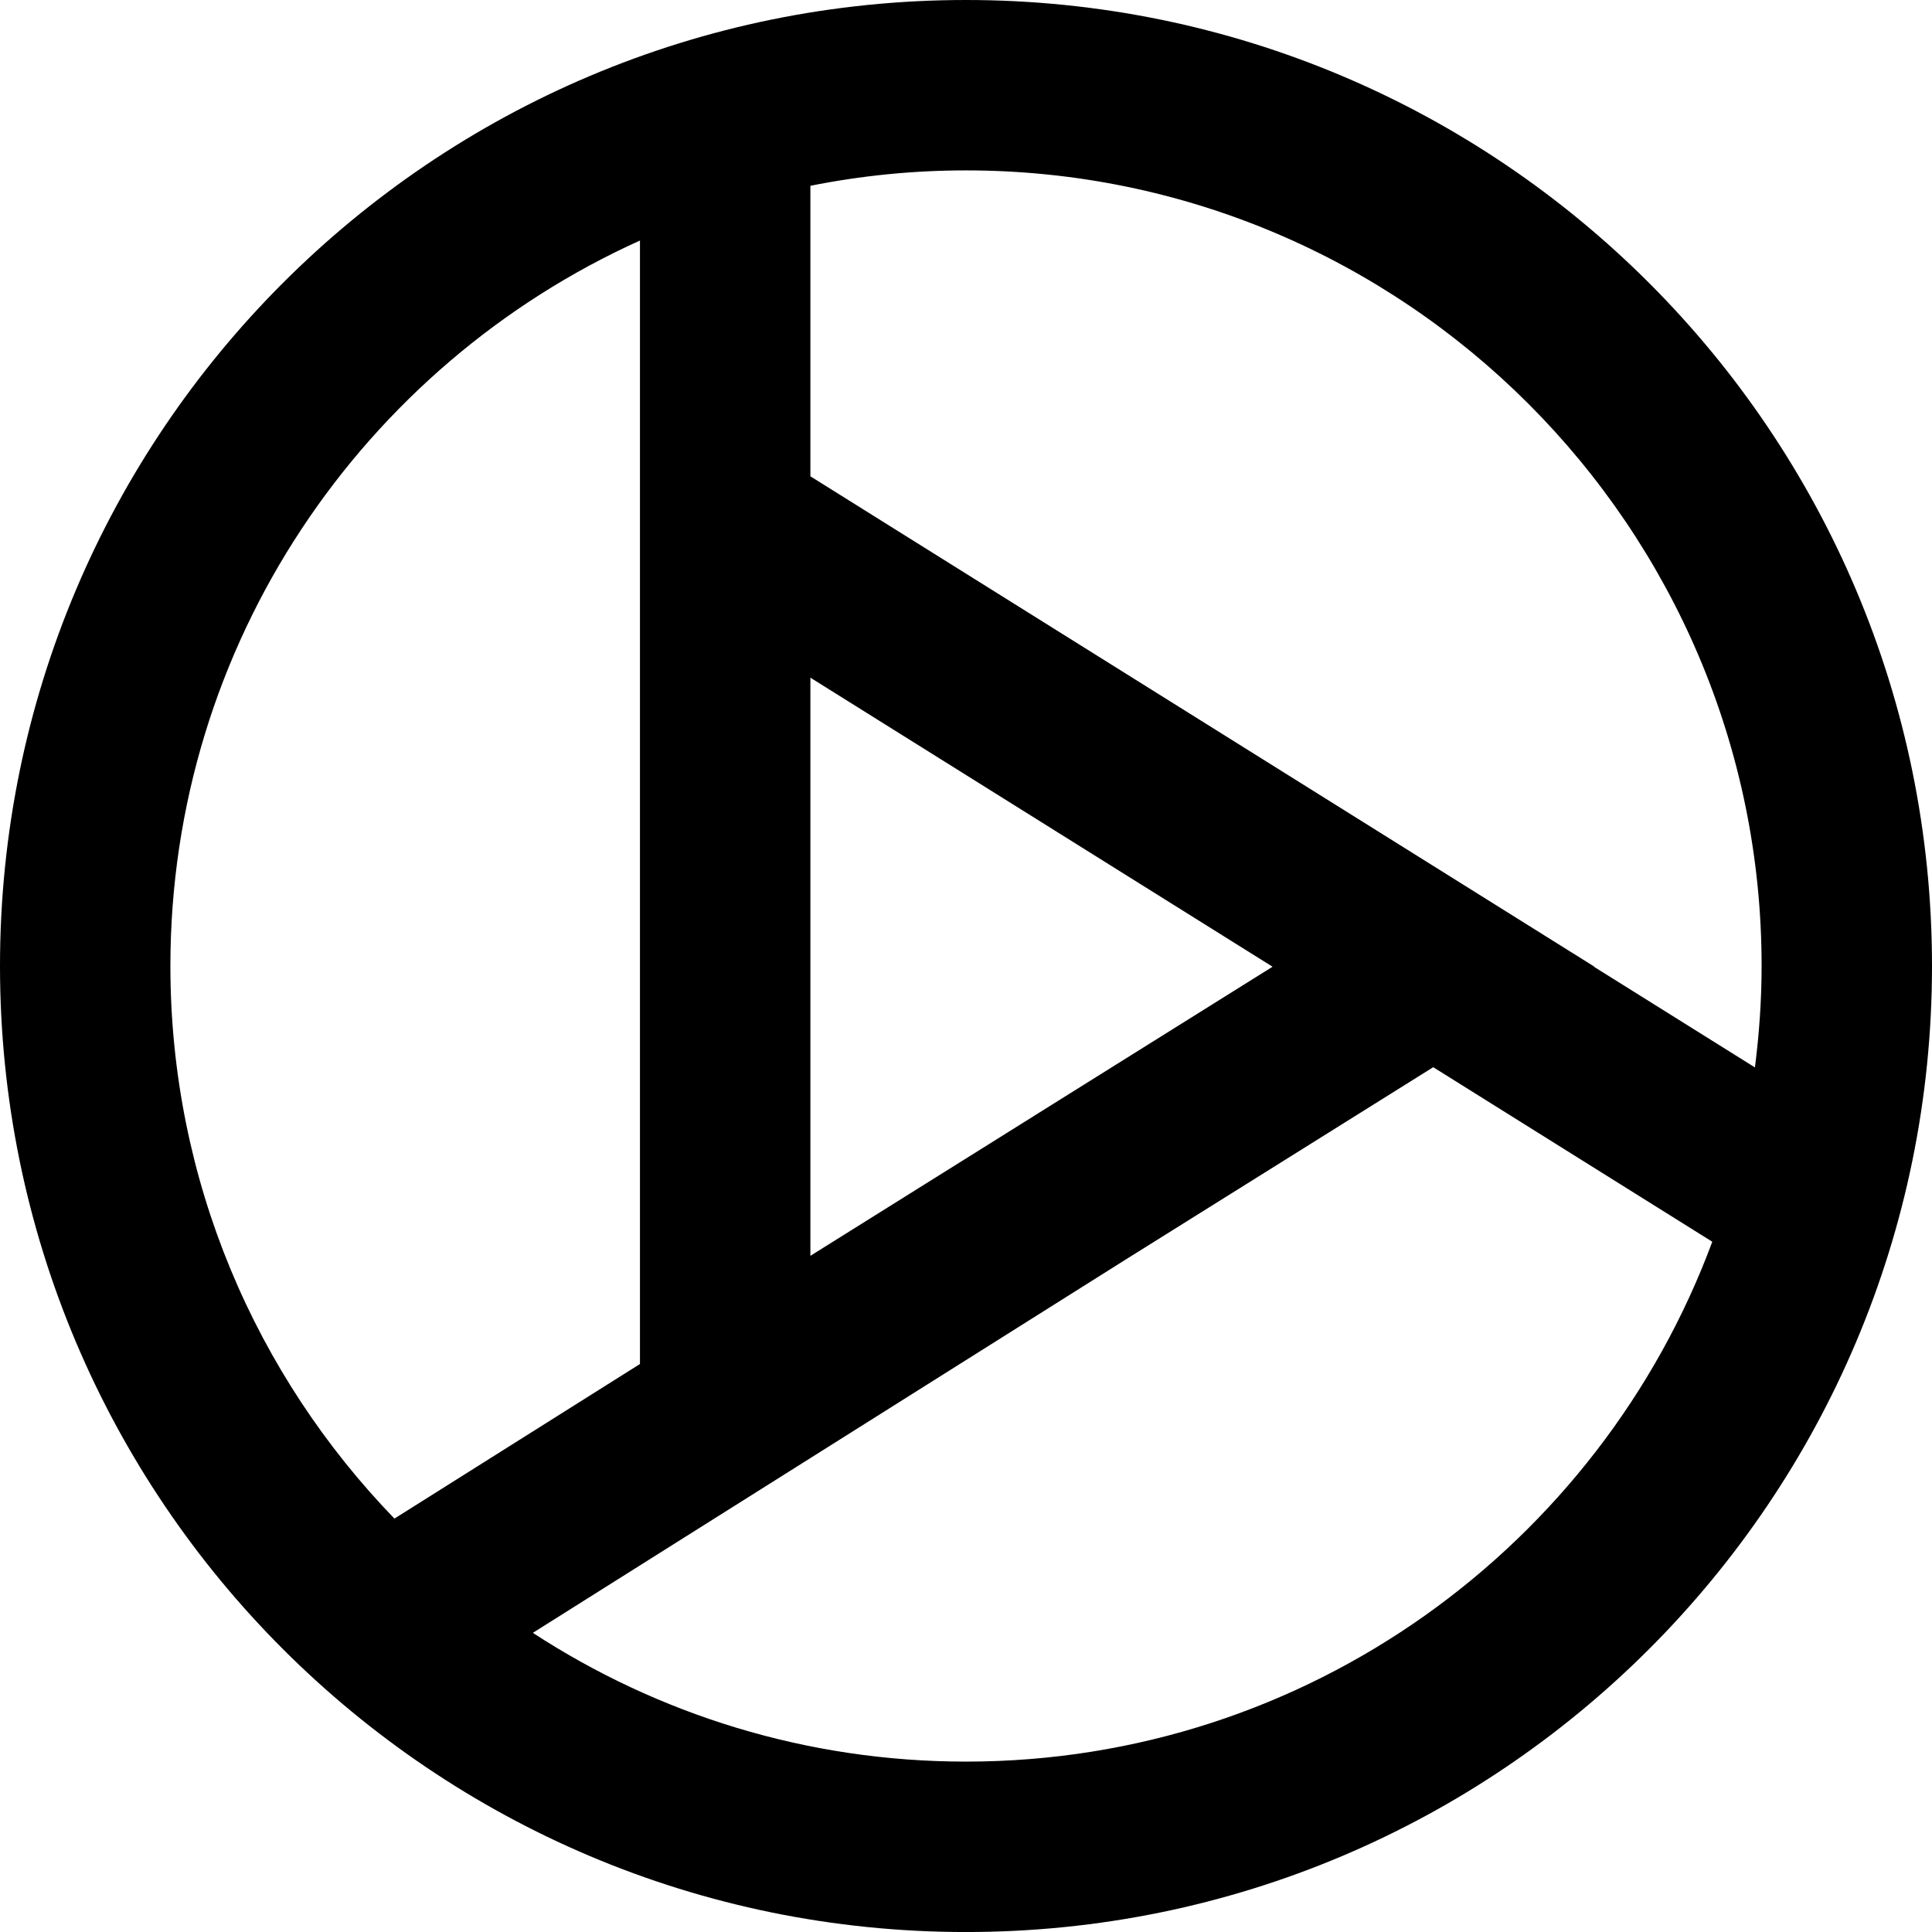
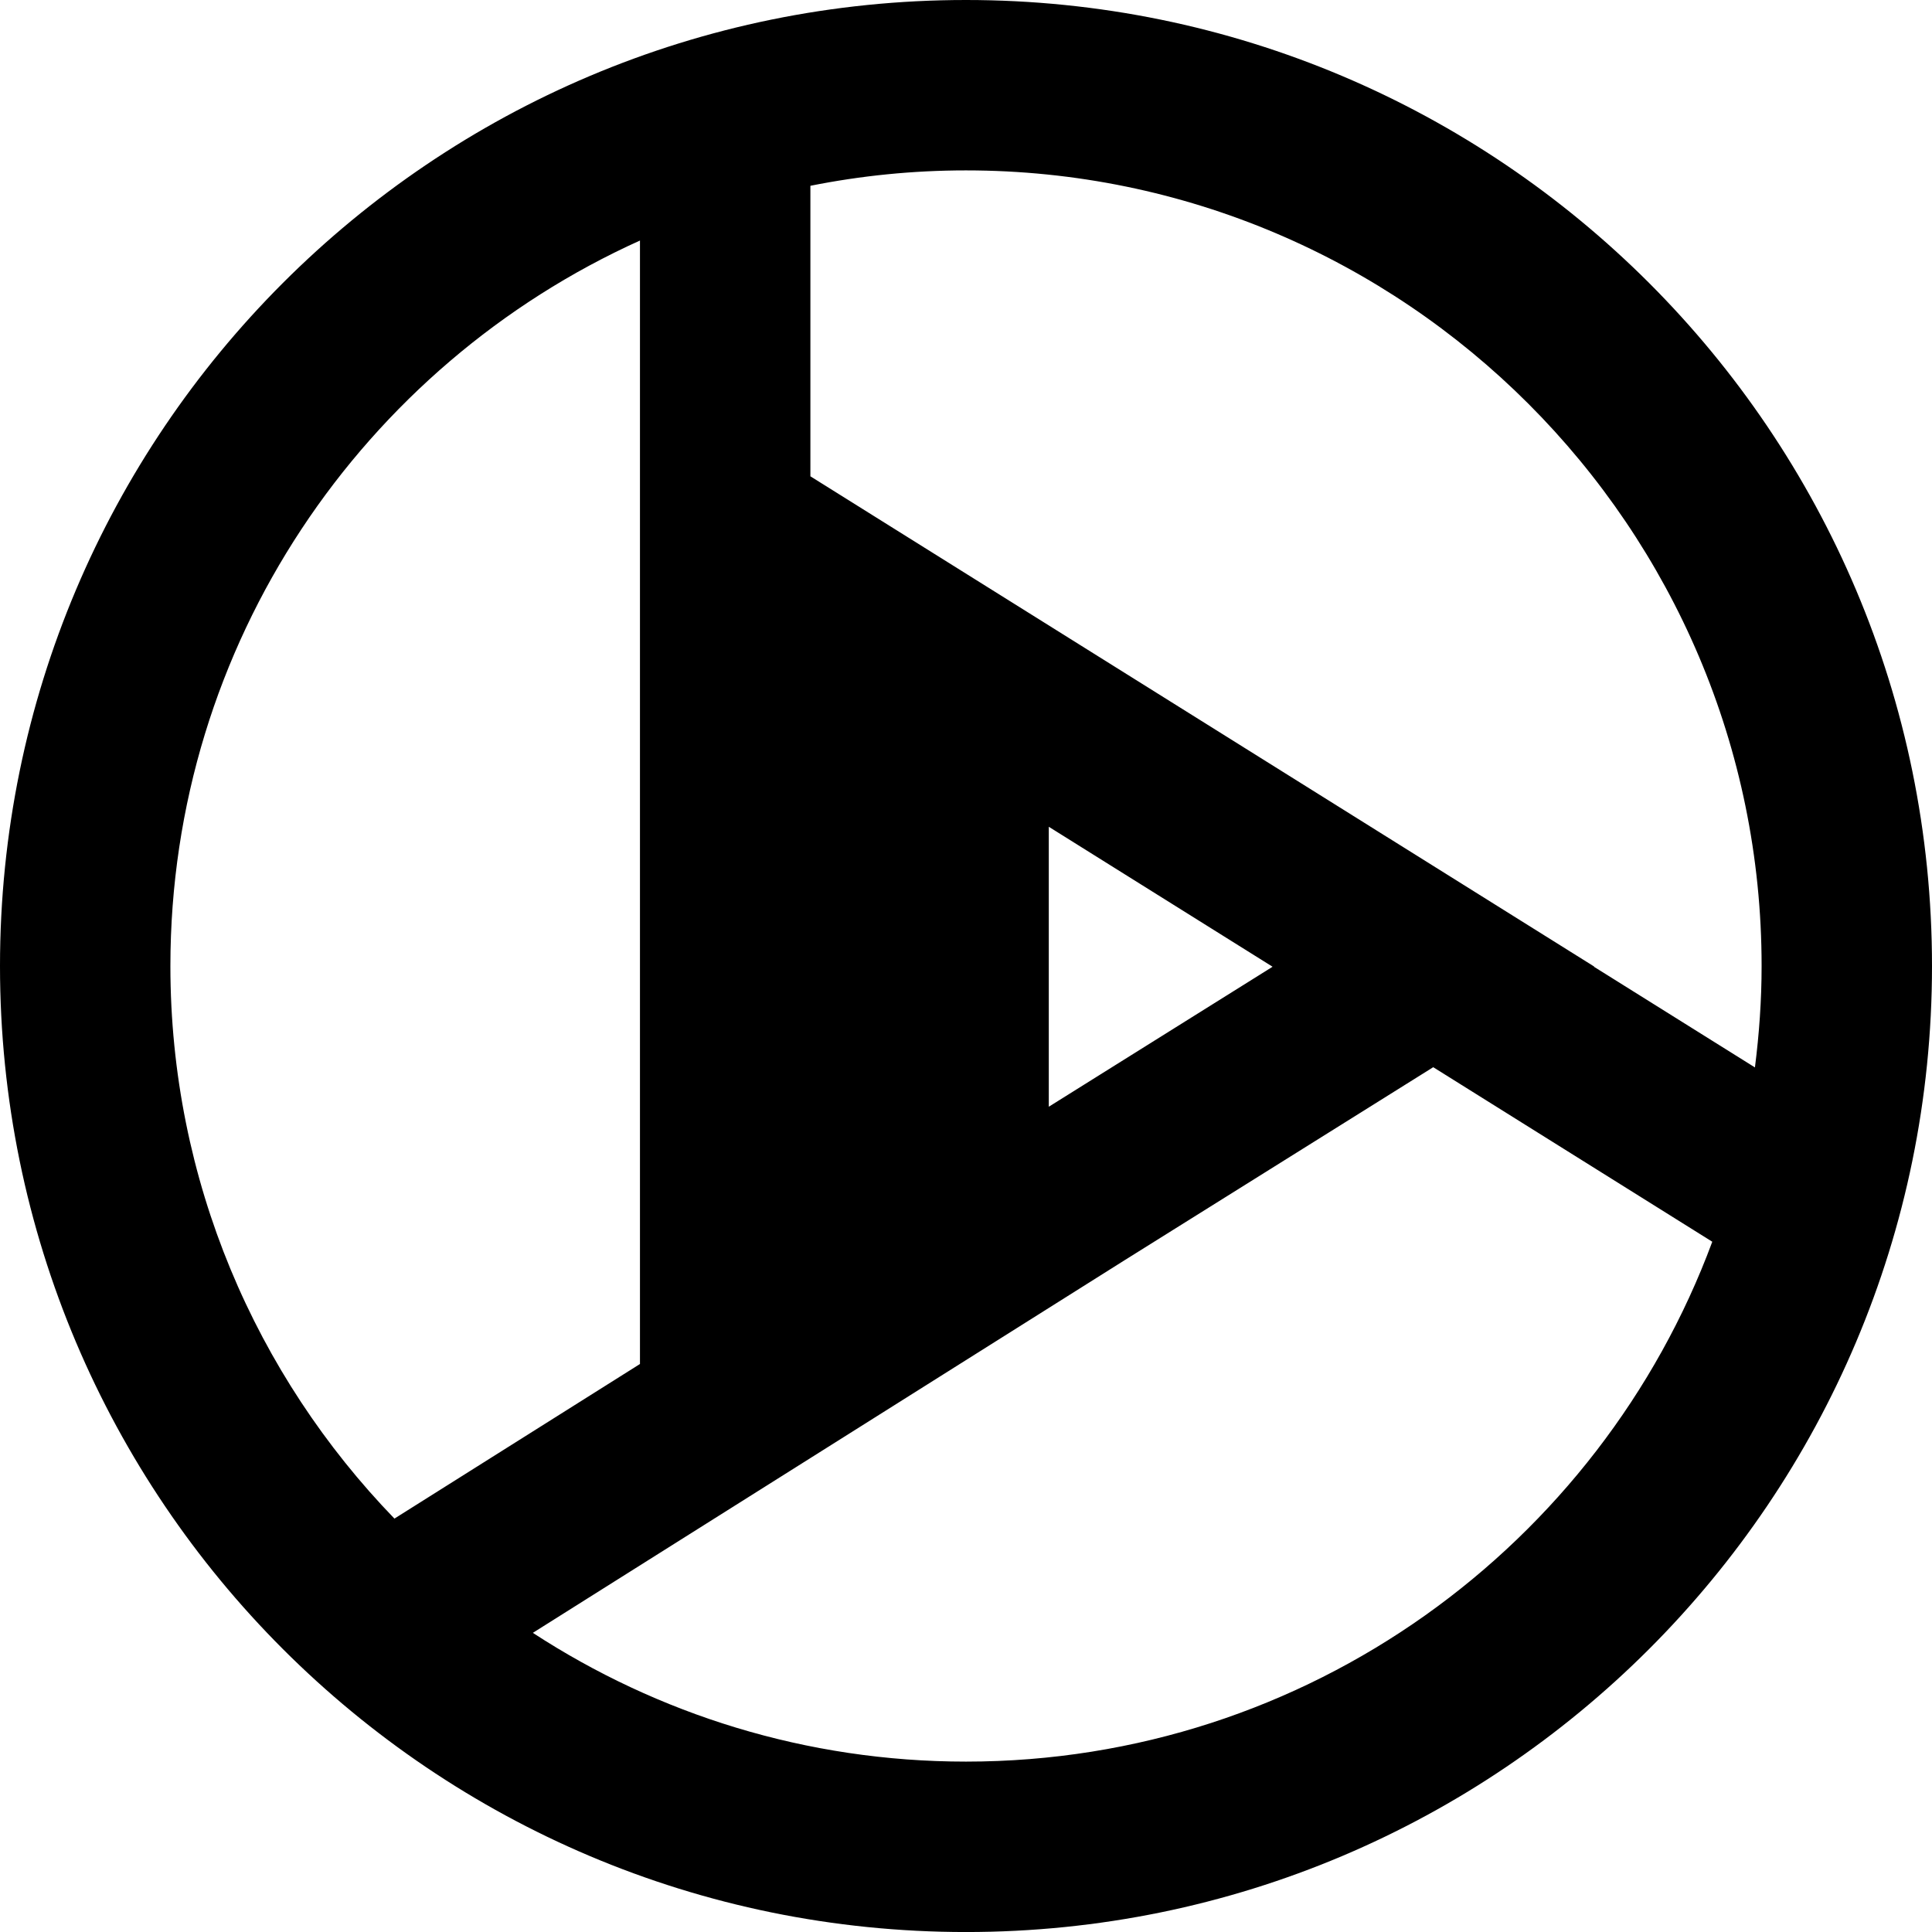
<svg xmlns="http://www.w3.org/2000/svg" xml:space="preserve" style="enable-background:new 0 0 68.031 68.031;" viewBox="0 0 68.031 68.031" y="0px" x="0px" version="1.1">
  <g id="Layer_42">
-     <path d="M0,34.016c0,18.787,15.229,34.016,34.015,34.016c18.786,0,34.016-15.229,34.016-34.016S52.801,0,34.015,0   C15.229,0,0,15.229,0,34.016z M34.015,62.031c-5.623,0-10.859-1.671-15.252-4.534l20.84-13.123l10.865-6.795l9.826,6.146   C56.337,54.401,46.051,62.031,34.015,62.031z M28.535,23.862L44.81,34.041l-8.395,5.25l0,0l-0.007,0.005l0,0l-0.012,0.008   l-7.86,4.917V23.862z M62.031,34.016c0,1.21-0.086,2.4-0.235,3.571l-5.67-3.546l0.01-0.006l-27.6-17.263V6.542   C30.308,6.188,32.14,6,34.015,6C49.463,6,62.031,18.568,62.031,34.016z M22.535,8.47v4.548v7.085l-0.002,0.004l0.002,0.001v27.922   l-8.646,5.444C9.011,48.431,6,41.57,6,34.016C6,22.658,12.798,12.864,22.535,8.47z" />
+     <path d="M0,34.016c0,18.787,15.229,34.016,34.015,34.016c18.786,0,34.016-15.229,34.016-34.016S52.801,0,34.015,0   C15.229,0,0,15.229,0,34.016z M34.015,62.031c-5.623,0-10.859-1.671-15.252-4.534l20.84-13.123l10.865-6.795l9.826,6.146   C56.337,54.401,46.051,62.031,34.015,62.031z M28.535,23.862L44.81,34.041l0,0l-0.007,0.005l0,0l-0.012,0.008   l-7.86,4.917V23.862z M62.031,34.016c0,1.21-0.086,2.4-0.235,3.571l-5.67-3.546l0.01-0.006l-27.6-17.263V6.542   C30.308,6.188,32.14,6,34.015,6C49.463,6,62.031,18.568,62.031,34.016z M22.535,8.47v4.548v7.085l-0.002,0.004l0.002,0.001v27.922   l-8.646,5.444C9.011,48.431,6,41.57,6,34.016C6,22.658,12.798,12.864,22.535,8.47z" />
  </g>
  <g id="Layer_1">
</g>
</svg>